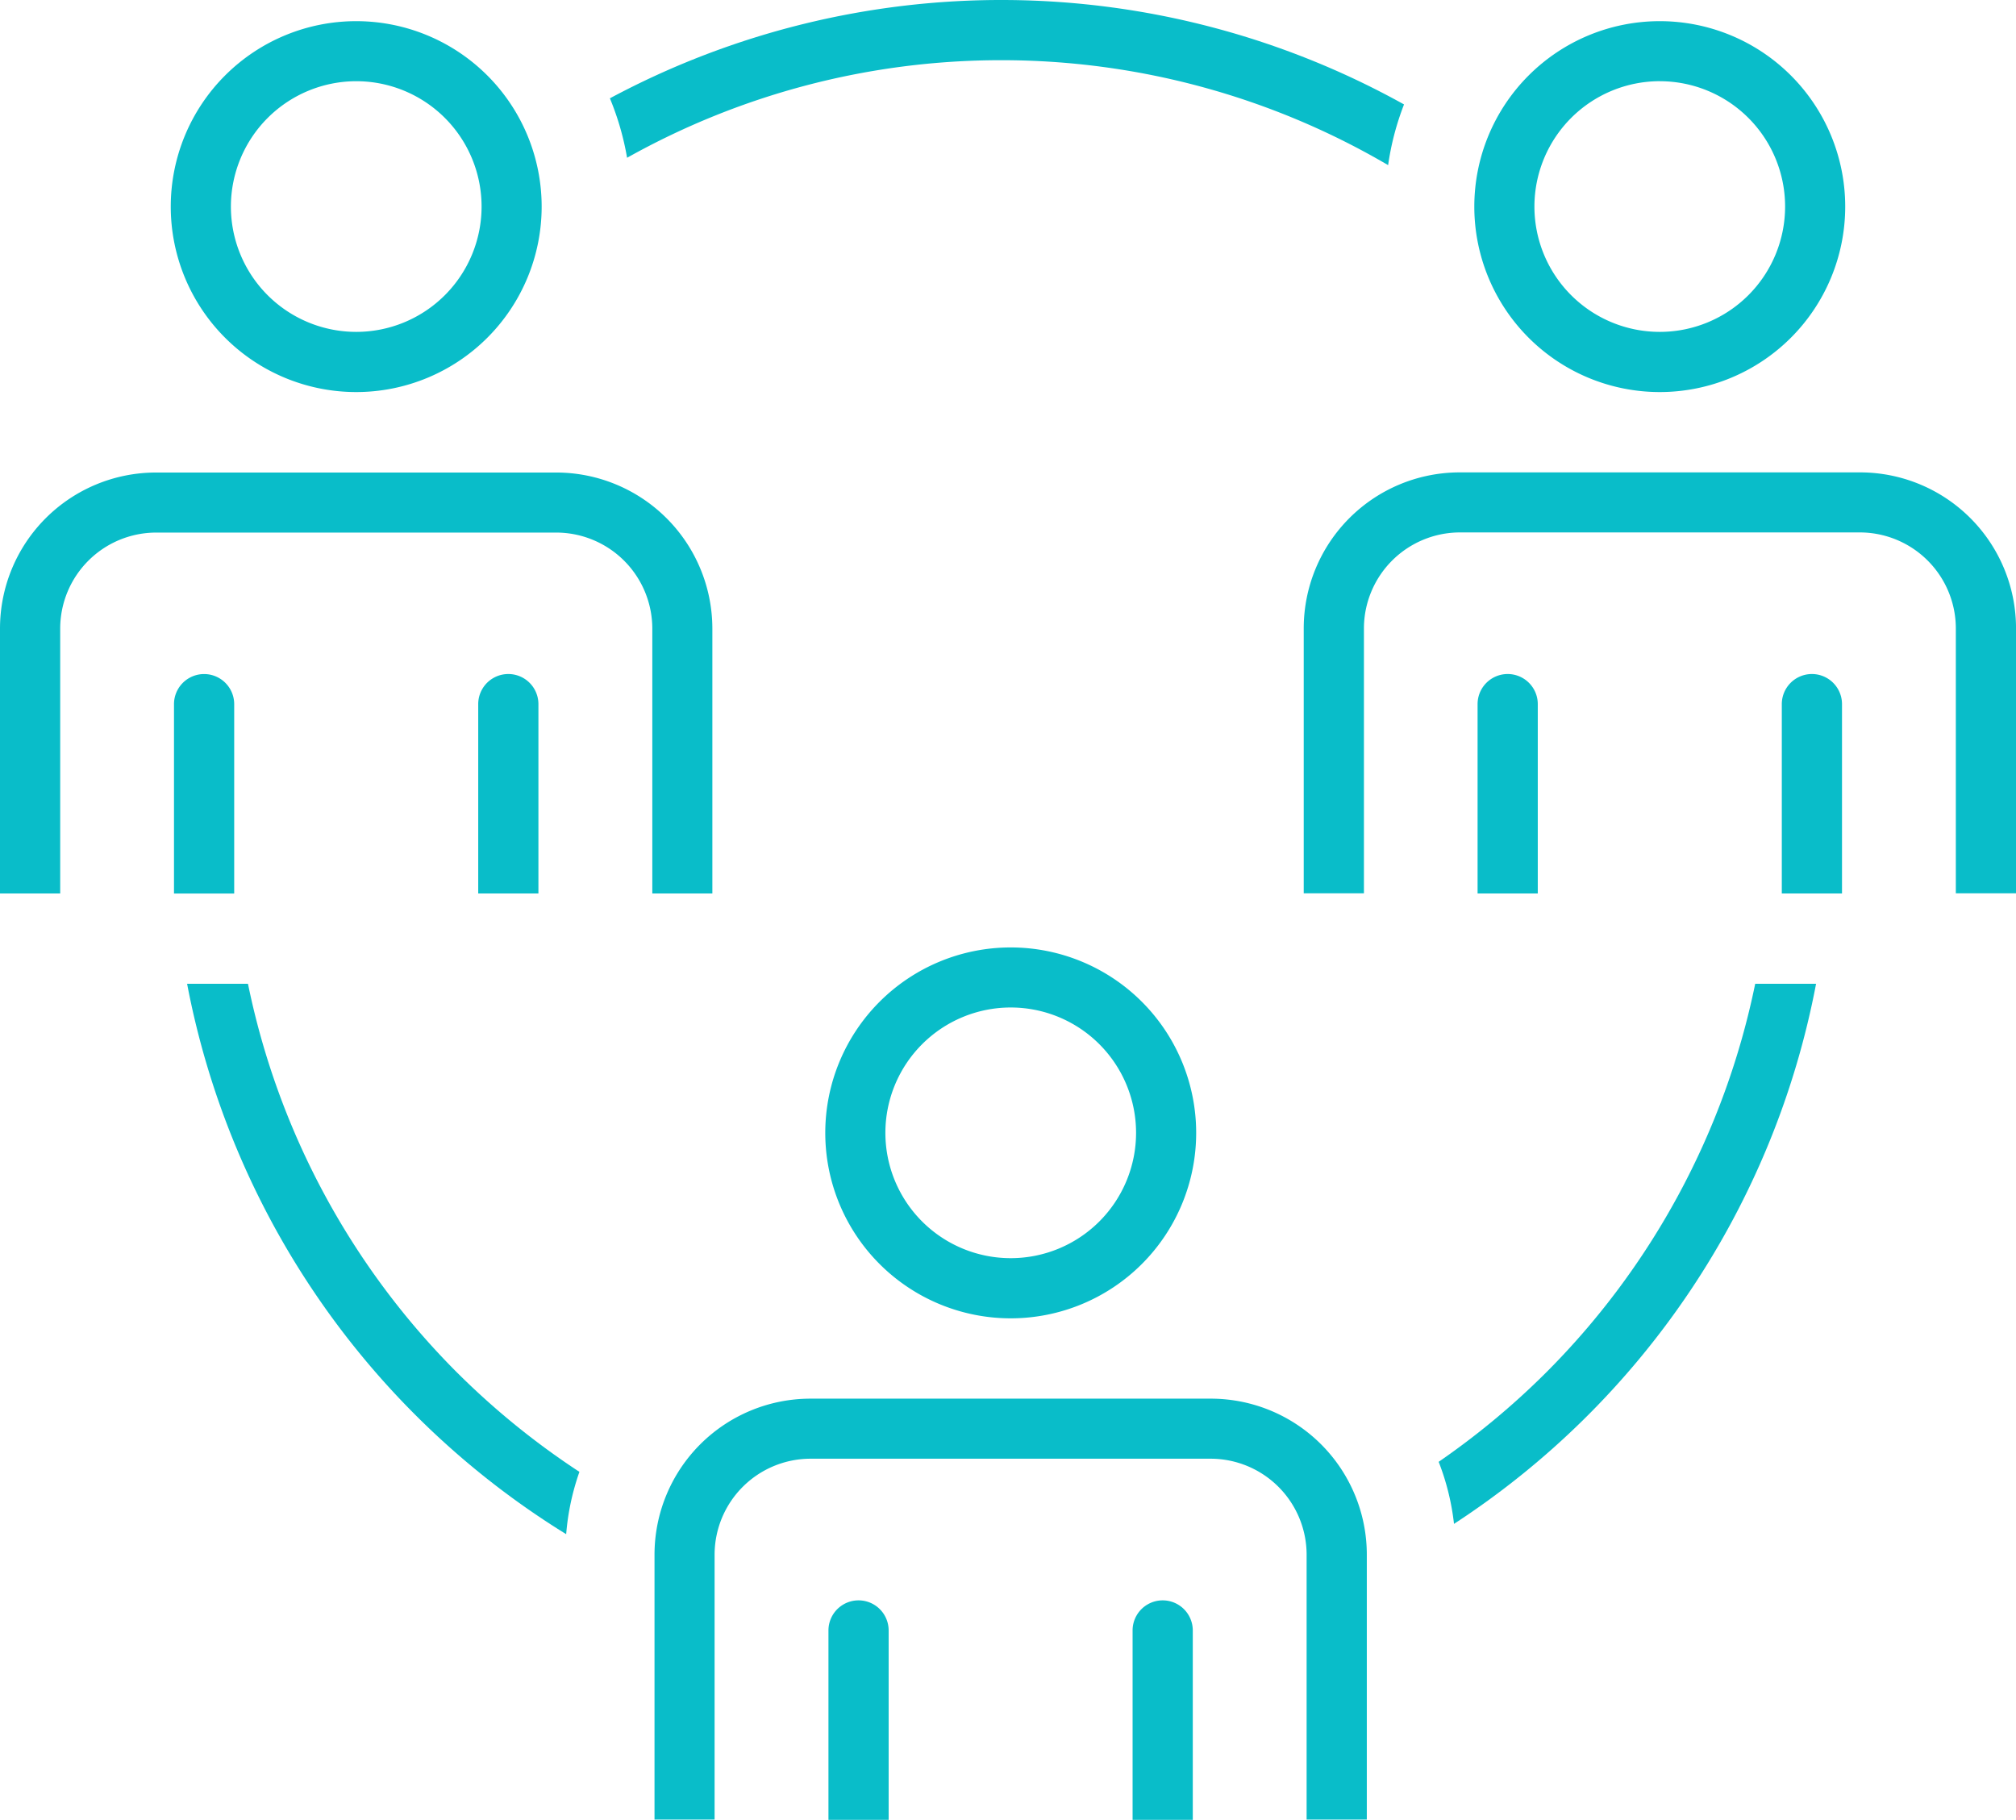
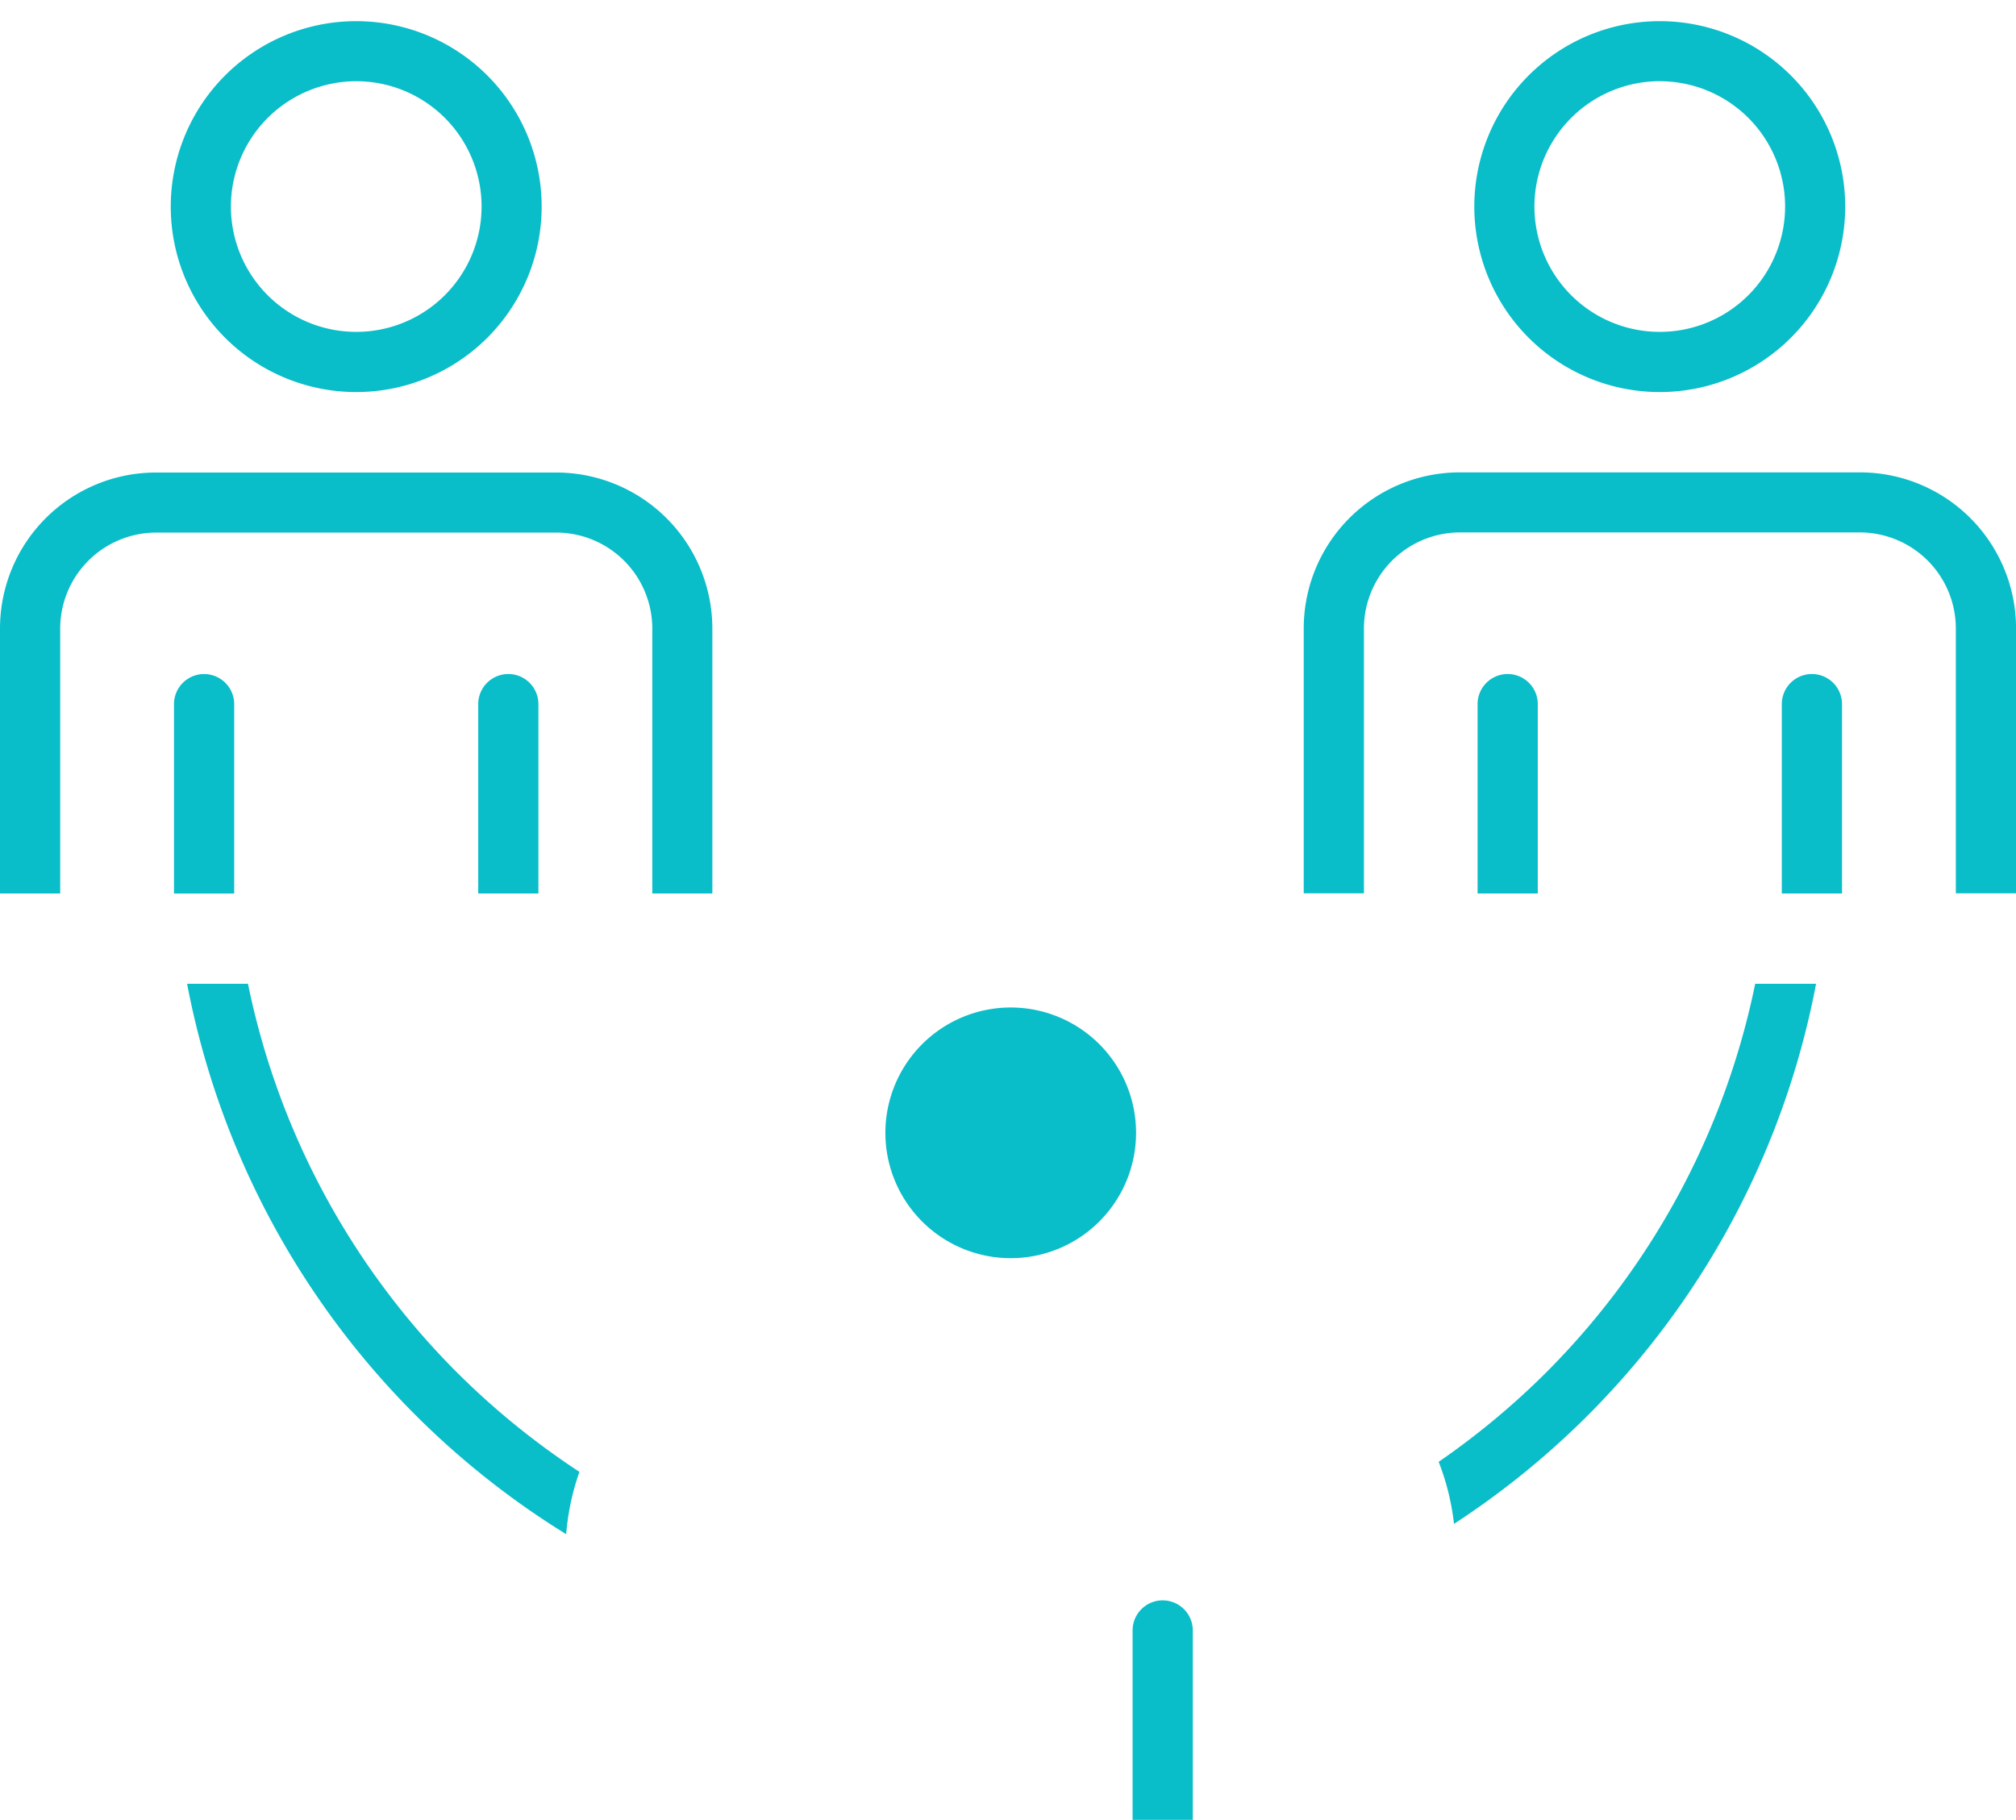
<svg xmlns="http://www.w3.org/2000/svg" id="Group_3840" data-name="Group 3840" width="68.487" height="61.824" viewBox="0 0 68.487 61.824">
  <defs>
    <clipPath id="clip-path">
      <rect id="Rectangle_1470" data-name="Rectangle 1470" width="68.487" height="61.824" fill="#09bdc9" />
    </clipPath>
  </defs>
  <g id="Group_3840-2" data-name="Group 3840" transform="translate(0 0)" clip-path="url(#clip-path)">
-     <path id="Path_13780" data-name="Path 13780" d="M24.167,2.045A25.966,25.966,0,0,1,37.3,5.61a9.289,9.289,0,0,1,.54-2.062A28.144,28.144,0,0,0,10.862,3.34a9.431,9.431,0,0,1,.584,2.02A25.99,25.99,0,0,1,24.167,2.045" transform="translate(9.857 0)" fill="#09bdc9" />
    <path id="Path_13781" data-name="Path 13781" d="M12.524,30.75A26.075,26.075,0,0,1,5.4,17.521H3.332A28.164,28.164,0,0,0,16.21,36.22a8.369,8.369,0,0,1,.45-2.117,26.3,26.3,0,0,1-4.135-3.353" transform="translate(3.024 15.9)" fill="#09bdc9" />
    <path id="Path_13782" data-name="Path 13782" d="M29.25,30.75a26.283,26.283,0,0,1-3.628,3.012,8.322,8.322,0,0,1,.521,2.108,28.171,28.171,0,0,0,12.3-18.348H36.375A26.075,26.075,0,0,1,29.25,30.75" transform="translate(23.252 15.9)" fill="#09bdc9" />
    <path id="Path_13783" data-name="Path 13783" d="M9.342,12.979a6.3,6.3,0,1,0-6.3-6.3,6.3,6.3,0,0,0,6.3,6.3m0-10.56A4.258,4.258,0,1,1,5.085,6.676,4.263,4.263,0,0,1,9.342,2.419" transform="translate(2.759 0.34)" fill="#09bdc9" />
    <path id="Path_13784" data-name="Path 13784" d="M2.045,13.718a3.264,3.264,0,0,1,3.26-3.26H18.9a3.266,3.266,0,0,1,3.26,3.26v9H24.2v-9a5.306,5.306,0,0,0-5.3-5.3H5.3a5.3,5.3,0,0,0-5.3,5.3v9H2.045Z" transform="translate(0 7.635)" fill="#09bdc9" />
    <path id="Path_13785" data-name="Path 13785" d="M32.558,12.979a6.3,6.3,0,1,0-6.3-6.3,6.3,6.3,0,0,0,6.3,6.3m0-10.56A4.258,4.258,0,1,1,28.3,6.676a4.262,4.262,0,0,1,4.258-4.258" transform="translate(23.827 0.34)" fill="#09bdc9" />
    <path id="Path_13786" data-name="Path 13786" d="M42.114,8.413H28.521a5.3,5.3,0,0,0-5.3,5.3v9h2.045v-9a3.266,3.266,0,0,1,3.26-3.26H42.114a3.264,3.264,0,0,1,3.26,3.26v9h2.045v-9a5.3,5.3,0,0,0-5.3-5.3" transform="translate(21.069 7.635)" fill="#09bdc9" />
-     <path id="Path_13787" data-name="Path 13787" d="M21,29.476a6.3,6.3,0,1,0-6.3-6.3,6.3,6.3,0,0,0,6.3,6.3m0-10.56a4.258,4.258,0,1,1-4.258,4.258A4.26,4.26,0,0,1,21,18.916" transform="translate(13.336 15.311)" fill="#09bdc9" />
-     <path id="Path_13788" data-name="Path 13788" d="M30.552,24.91H16.959a5.3,5.3,0,0,0-5.3,5.3v9H13.7v-9a3.264,3.264,0,0,1,3.26-3.26H30.552a3.264,3.264,0,0,1,3.26,3.26v9h2.045v-9a5.3,5.3,0,0,0-5.3-5.3" transform="translate(10.576 22.606)" fill="#09bdc9" />
+     <path id="Path_13787" data-name="Path 13787" d="M21,29.476m0-10.56a4.258,4.258,0,1,1-4.258,4.258A4.26,4.26,0,0,1,21,18.916" transform="translate(13.336 15.311)" fill="#09bdc9" />
    <path id="Path_13789" data-name="Path 13789" d="M5.144,18.439V13.027a1.022,1.022,0,0,0-2.045,0v6.434H5.144Z" transform="translate(2.812 10.895)" fill="#09bdc9" />
    <path id="Path_13790" data-name="Path 13790" d="M10.562,13.538v-.511a1.022,1.022,0,1,0-2.045,0V19.46h2.045V13.538Z" transform="translate(7.729 10.894)" fill="#09bdc9" />
    <path id="Path_13791" data-name="Path 13791" d="M28.36,13.538v-.511a1.022,1.022,0,1,0-2.045,0V19.46H28.36V13.538Z" transform="translate(23.881 10.894)" fill="#09bdc9" />
    <path id="Path_13792" data-name="Path 13792" d="M33.778,13.538v-.511a1.022,1.022,0,1,0-2.045,0V19.46h2.045V13.538Z" transform="translate(28.798 10.894)" fill="#09bdc9" />
-     <path id="Path_13793" data-name="Path 13793" d="M16.8,30.036v-.511a1.022,1.022,0,0,0-2.045,0v6.434H16.8V30.036Z" transform="translate(13.389 25.866)" fill="#09bdc9" />
    <path id="Path_13794" data-name="Path 13794" d="M22.216,30.036v-.511a1.022,1.022,0,0,0-2.045,0v6.434h2.045V30.036Z" transform="translate(18.305 25.866)" fill="#09bdc9" />
  </g>
</svg>